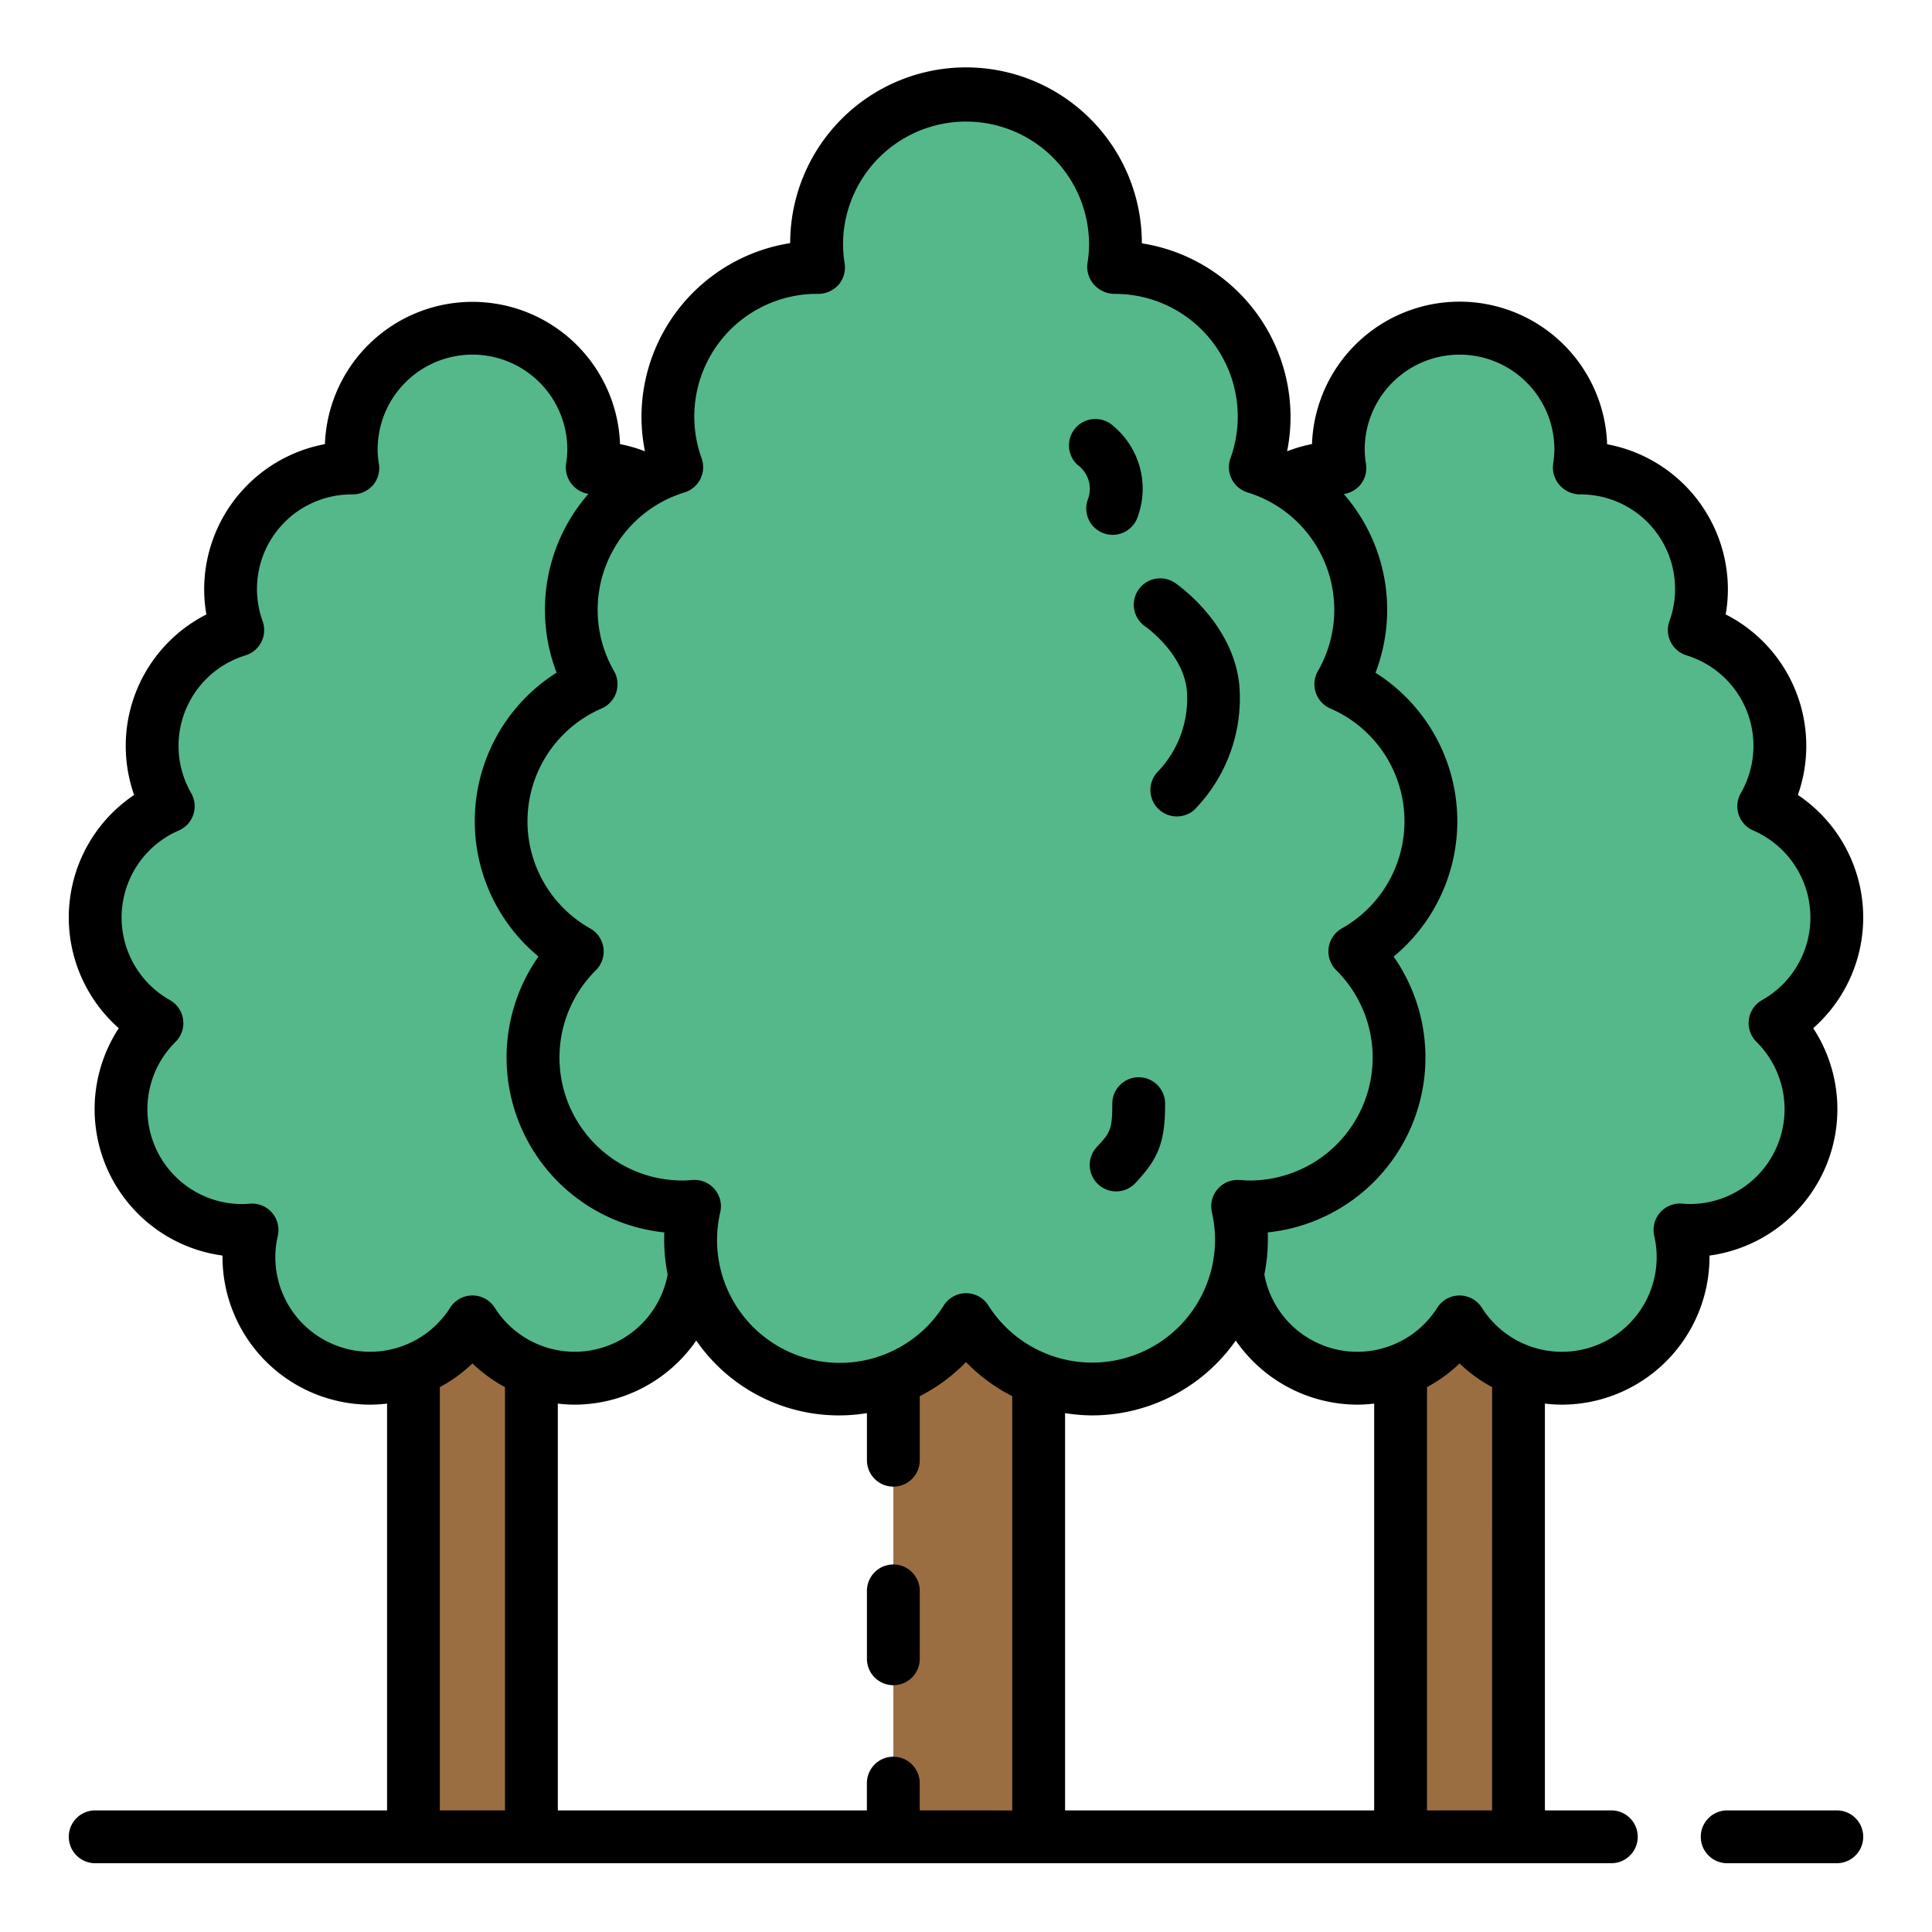
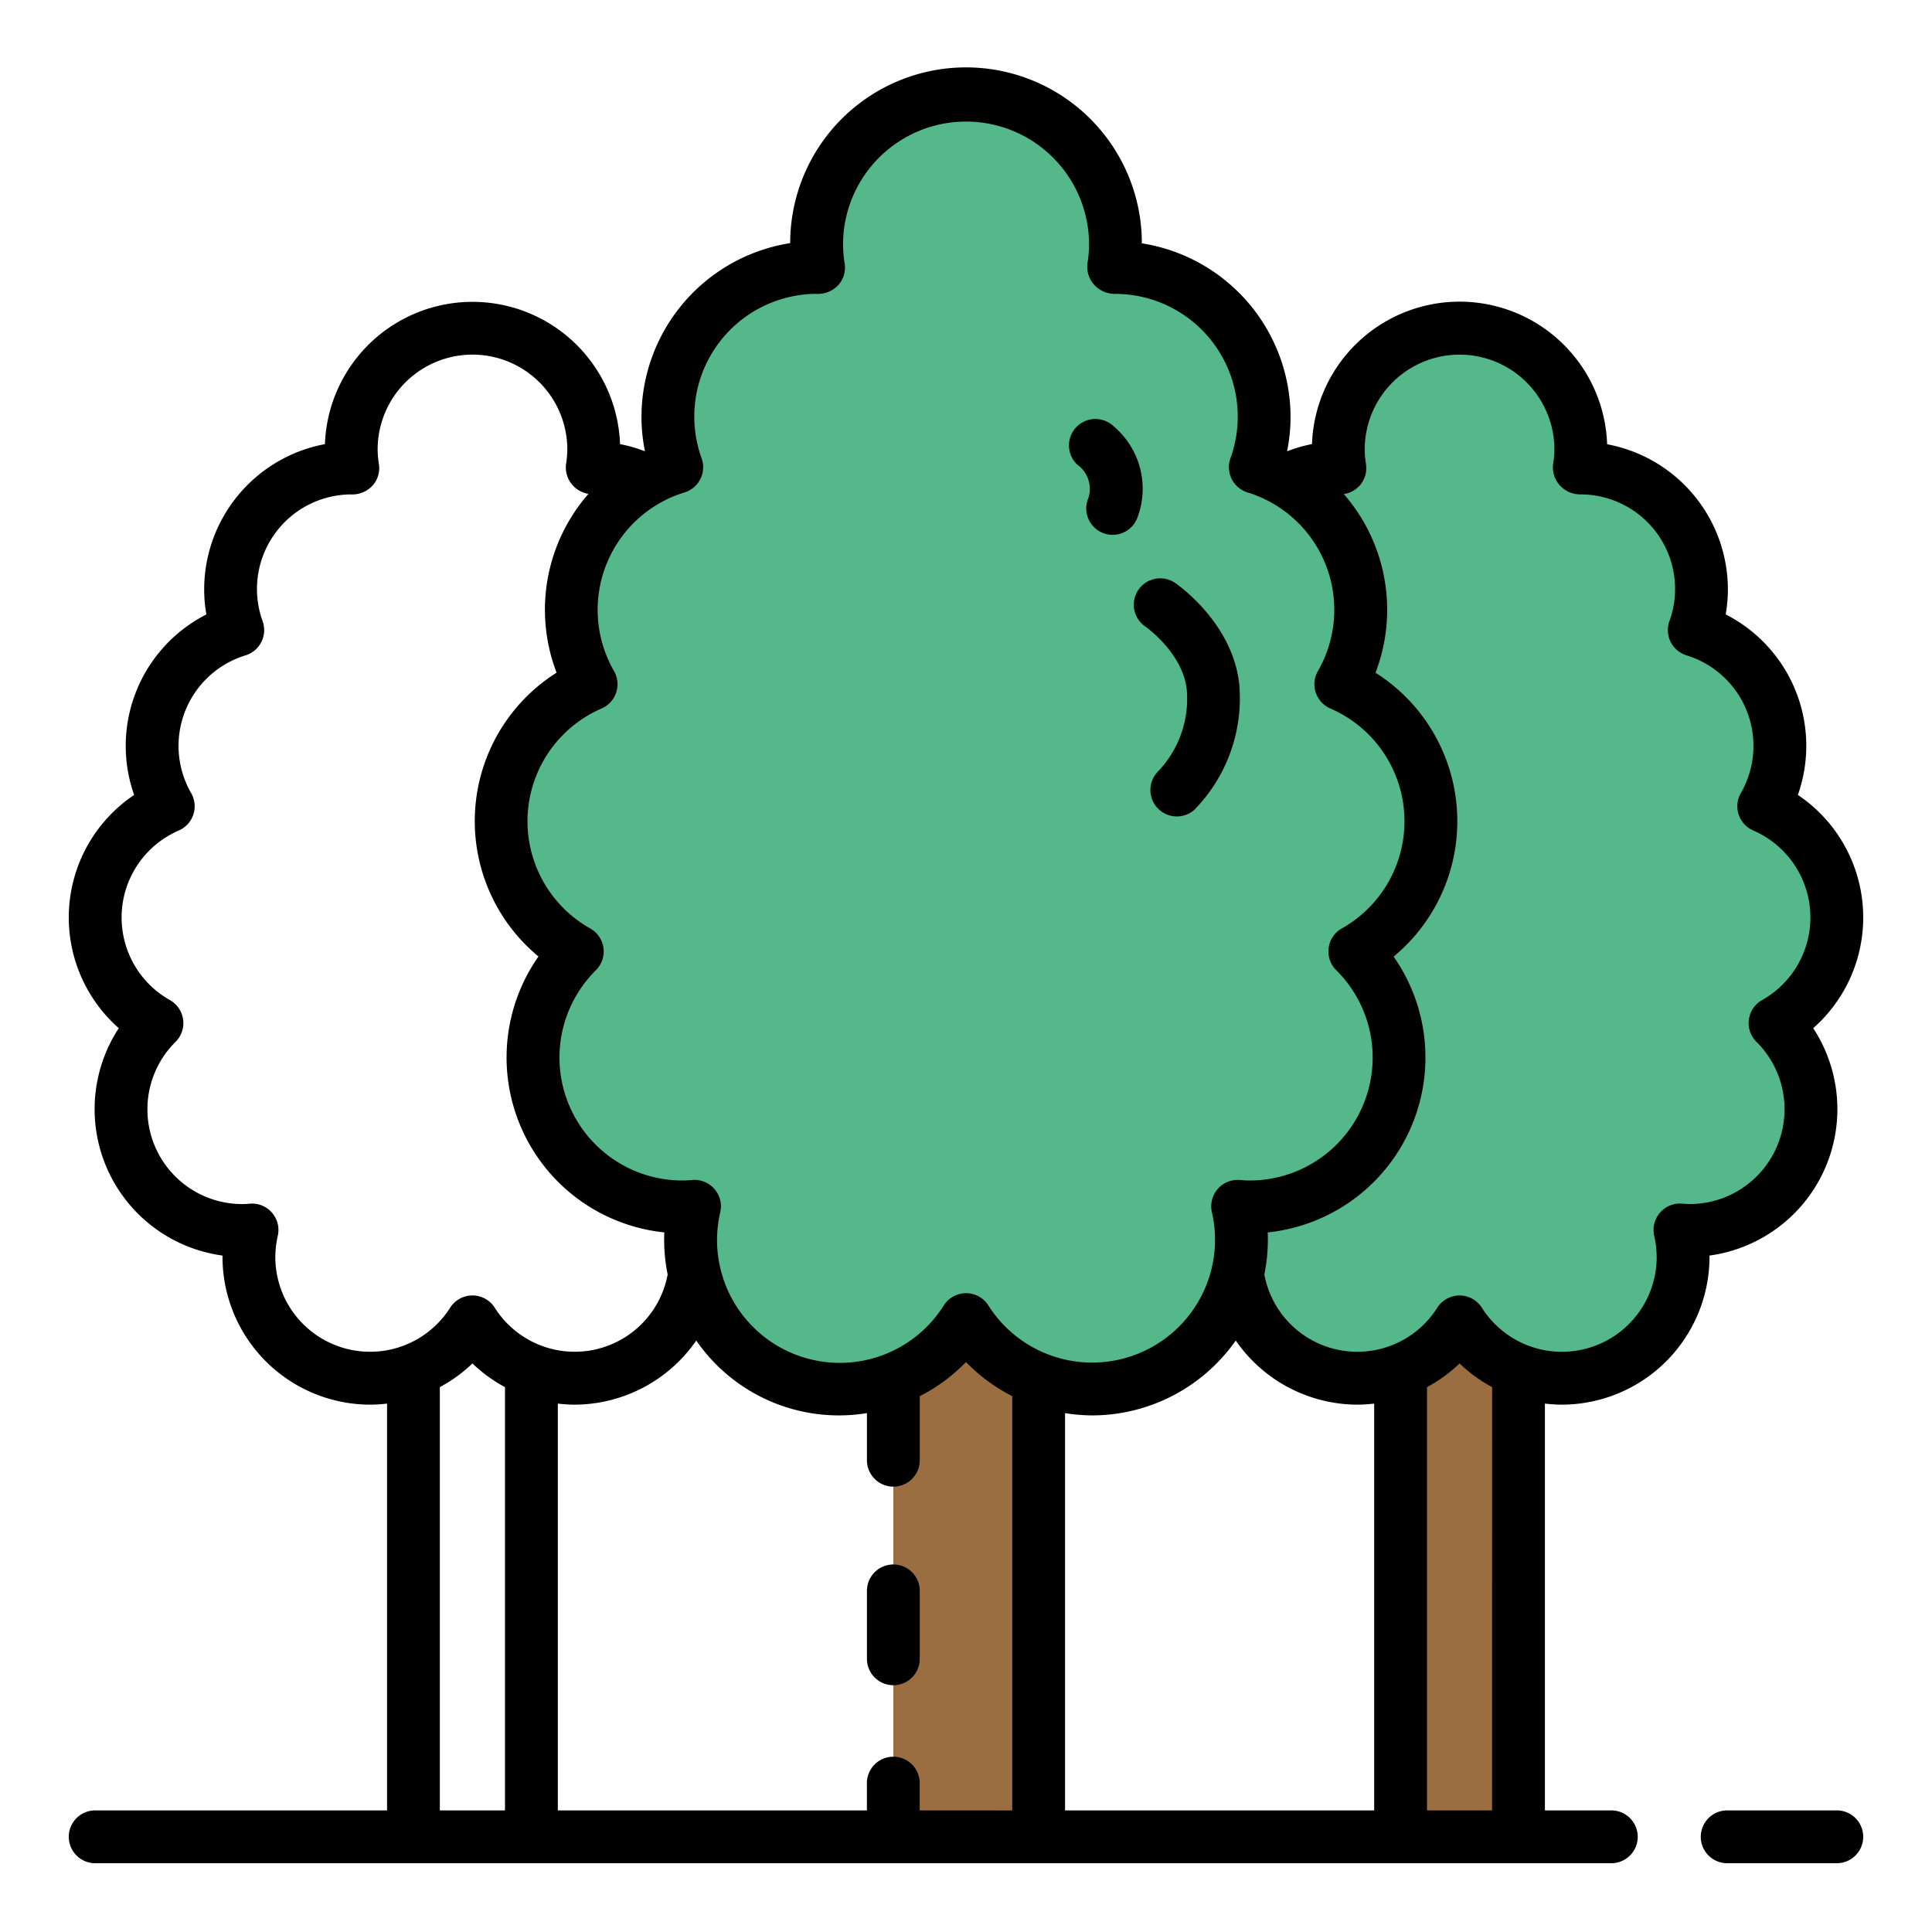
<svg xmlns="http://www.w3.org/2000/svg" width="512" height="512" viewBox="0 0 128 128">
  <g>
    <path d="M89.755,63.034a9.893,9.893,0,0,0-.922-17.7,9.886,9.886,0,0,0-5.671-14.38A9.877,9.877,0,0,0,73.85,17.721c-.027,0-.053,0-.08,0a9.9,9.9,0,1,0-19.54,0c-.027,0-.053,0-.08,0a9.877,9.877,0,0,0-9.312,13.231,9.886,9.886,0,0,0-5.671,14.38,9.893,9.893,0,0,0-.922,17.7,9.9,9.9,0,0,0,6.966,16.927c.269,0,.533-.019.8-.04A9.89,9.89,0,0,0,64,87.428a9.887,9.887,0,0,0,17.993-7.507c.263.021.527.04.8.04a9.9,9.9,0,0,0,6.966-16.927Z" fill="#54b88b" />
    <path d="M64,87.428a9.935,9.935,0,0,1-4.814,3.933v30.333h9.628V91.361A9.935,9.935,0,0,1,64,87.428Z" fill="#9b6e42" />
    <path d="M121.694,60.788a8.032,8.032,0,0,0-4.841-7.37,8.024,8.024,0,0,0-4.6-11.671,8.013,8.013,0,0,0-7.556-10.737c-.022,0-.044,0-.066,0a8.034,8.034,0,1,0-15.857,0c-.022,0-.044,0-.066,0a8,8,0,0,0-3.532.816v0a9.877,9.877,0,0,1,3.66,13.5,9.893,9.893,0,0,1,.922,17.7,9.9,9.9,0,0,1-6.966,16.927c-.183,0-.363-.015-.542-.027l-.066,1.077a9.538,9.538,0,0,1,.067,1.115,9.9,9.9,0,0,1-.273,2.273l0,.034A8.028,8.028,0,0,0,96.7,87.581a8.023,8.023,0,0,0,14.6-6.092c.214.017.429.033.647.033A8.031,8.031,0,0,0,117.6,67.784,8.029,8.029,0,0,0,121.694,60.788Z" fill="#54b88b" />
    <path d="M96.7,87.581a8.064,8.064,0,0,1-3.906,3.192v30.921h7.813V90.773A8.071,8.071,0,0,1,96.7,87.581Z" fill="#9b6e42" />
-     <path d="M45.752,82.126a9.538,9.538,0,0,1,.067-1.115l-.066-1.077c-.179.012-.359.027-.542.027a9.9,9.9,0,0,1-6.966-16.927,9.893,9.893,0,0,1,.922-17.7,9.877,9.877,0,0,1,3.66-13.5v0A8,8,0,0,0,39.3,31.01c-.022,0-.044,0-.066,0a8.034,8.034,0,1,0-15.857,0c-.022,0-.044,0-.066,0A8.013,8.013,0,0,0,15.75,41.747a8.024,8.024,0,0,0-4.6,11.671A8.028,8.028,0,0,0,10.4,67.784a8.031,8.031,0,0,0,5.653,13.738c.218,0,.433-.016.647-.033a8.026,8.026,0,0,0,14.6,6.092,8.028,8.028,0,0,0,14.726-3.148l0-.034A9.9,9.9,0,0,1,45.752,82.126Z" fill="#54b88b" />
-     <path d="M31.3,87.581a8.071,8.071,0,0,1-3.907,3.192v30.921h7.813V90.773A8.064,8.064,0,0,1,31.3,87.581Z" fill="#9b6e42" />
    <g>
      <path d="M59.187,103.65a1.75,1.75,0,0,0-1.75,1.75v4.5a1.75,1.75,0,0,0,3.5,0v-4.5A1.751,1.751,0,0,0,59.187,103.65Z" />
      <path d="M103.476,93.062a9.8,9.8,0,0,0,9.783-9.784v-.094A9.788,9.788,0,0,0,120.13,68.12a9.776,9.776,0,0,0-1.016-15.453,9.772,9.772,0,0,0-4.783-11.961,9.571,9.571,0,0,0,.146-1.663,9.792,9.792,0,0,0-8-9.61,9.783,9.783,0,0,0-19.554-.013,9.662,9.662,0,0,0-1.65.479l0,0a11.506,11.506,0,0,0,.229-2.278,11.659,11.659,0,0,0-9.851-11.5,11.648,11.648,0,0,0-23.3-.013A11.667,11.667,0,0,0,42.5,27.619,11.506,11.506,0,0,0,42.73,29.9l0,0a9.507,9.507,0,0,0-1.65-.475,9.783,9.783,0,0,0-19.553,0,9.8,9.8,0,0,0-8,9.621,9.571,9.571,0,0,0,.146,1.663A9.772,9.772,0,0,0,8.886,52.667,9.776,9.776,0,0,0,7.87,68.12a9.788,9.788,0,0,0,6.871,15.064v.094a9.8,9.8,0,0,0,9.783,9.784,9.677,9.677,0,0,0,1.12-.071v26.952H6.307a1.75,1.75,0,0,0,0,3.5H106.754a1.75,1.75,0,0,0,0-3.5h-4.4V92.991A9.677,9.677,0,0,0,103.476,93.062ZM90.1,32.151a1.751,1.751,0,0,0,.4-1.406,6.136,6.136,0,0,1-.084-.966,6.283,6.283,0,1,1,12.566,0,6.136,6.136,0,0,1-.084.966,1.767,1.767,0,0,0,.434,1.4,1.817,1.817,0,0,0,1.361.61,6.264,6.264,0,0,1,5.91,8.4,1.751,1.751,0,0,0,1.132,2.264,6.272,6.272,0,0,1,3.6,9.126,1.749,1.749,0,0,0,.821,2.477,6.279,6.279,0,0,1,.585,11.237,1.75,1.75,0,0,0-.371,2.767,6.281,6.281,0,0,1-4.423,10.744c-.171,0-.339-.013-.506-.027a1.749,1.749,0,0,0-1.845,2.132,6.385,6.385,0,0,1,.163,1.4,6.278,6.278,0,0,1-11.583,3.364,1.751,1.751,0,0,0-2.953,0,6.265,6.265,0,0,1-11.457-2.2A11.656,11.656,0,0,0,84,82.126c0-.158,0-.316-.011-.476a11.651,11.651,0,0,0,8.342-18.273,11.639,11.639,0,0,0-1.2-18.806,11.655,11.655,0,0,0-2.1-11.836A1.819,1.819,0,0,0,90.1,32.151ZM72.349,93.774a11.635,11.635,0,0,0,9.522-4.96,9.828,9.828,0,0,0,8.053,4.248,9.659,9.659,0,0,0,1.119-.071v26.952H70.563V93.623A11.633,11.633,0,0,0,72.349,93.774ZM46.4,31.735a1.749,1.749,0,0,0,.083-1.373,8.131,8.131,0,0,1,7.578-10.894,1.843,1.843,0,0,0,1.5-.605,1.753,1.753,0,0,0,.4-1.407,8.02,8.02,0,0,1-.108-1.251,8.148,8.148,0,1,1,16.3,0,8.02,8.02,0,0,1-.108,1.251,1.772,1.772,0,0,0,.441,1.405,1.835,1.835,0,0,0,1.37.61,8.128,8.128,0,0,1,7.664,10.891,1.752,1.752,0,0,0,1.132,2.263A8.135,8.135,0,0,1,87.315,44.46a1.751,1.751,0,0,0,.822,2.478A8.143,8.143,0,0,1,88.9,61.51a1.751,1.751,0,0,0-.372,2.767,8.146,8.146,0,0,1-5.734,13.934c-.223,0-.44-.017-.658-.034a1.75,1.75,0,0,0-1.845,2.134,8.139,8.139,0,0,1-14.809,6.178,1.75,1.75,0,0,0-2.954,0,8.135,8.135,0,0,1-14.809-6.178,1.75,1.75,0,0,0-1.845-2.134c-.218.017-.435.034-.658.034a8.145,8.145,0,0,1-5.734-13.934A1.751,1.751,0,0,0,39.1,61.51a8.143,8.143,0,0,1,.758-14.572,1.751,1.751,0,0,0,.822-2.478,8.135,8.135,0,0,1,4.668-11.835A1.751,1.751,0,0,0,46.4,31.735ZM18.241,83.278a6.385,6.385,0,0,1,.163-1.4,1.749,1.749,0,0,0-1.845-2.132c-.167.014-.335.027-.506.027A6.281,6.281,0,0,1,11.63,69.027a1.75,1.75,0,0,0-.371-2.767,6.279,6.279,0,0,1,.585-11.237,1.749,1.749,0,0,0,.821-2.477,6.272,6.272,0,0,1,3.6-9.126A1.751,1.751,0,0,0,17.4,41.156a6.267,6.267,0,0,1,5.824-8.4,1.834,1.834,0,0,0,1.48-.606,1.751,1.751,0,0,0,.4-1.406,6.136,6.136,0,0,1-.084-.966,6.283,6.283,0,0,1,12.566,0,6.136,6.136,0,0,1-.084.966,1.767,1.767,0,0,0,.434,1.4,1.788,1.788,0,0,0,1.05.577,11.653,11.653,0,0,0-2.111,11.844,11.639,11.639,0,0,0-1.2,18.806A11.65,11.65,0,0,0,44.013,81.65c-.007.16-.011.318-.011.476a11.656,11.656,0,0,0,.232,2.311,6.265,6.265,0,0,1-11.457,2.2,1.751,1.751,0,0,0-2.953,0,6.278,6.278,0,0,1-11.583-3.364Zm10.9,36.665V91.9A9.745,9.745,0,0,0,31.3,90.331,9.693,9.693,0,0,0,33.457,91.9v28.044Zm31.793,0v-1.806a1.75,1.75,0,0,0-3.5,0v1.806H36.957V92.991a9.659,9.659,0,0,0,1.119.071,9.828,9.828,0,0,0,8.053-4.248,11.483,11.483,0,0,0,11.308,4.809v3.121a1.75,1.75,0,0,0,3.5,0V92.5A11.61,11.61,0,0,0,64,90.241,11.61,11.61,0,0,0,67.063,92.5v27.447Zm37.919,0H94.543V91.9A9.693,9.693,0,0,0,96.7,90.331,9.745,9.745,0,0,0,98.856,91.9Z" />
      <path d="M121.693,119.943h-7.262a1.75,1.75,0,0,0,0,3.5h7.262a1.75,1.75,0,0,0,0-3.5Z" />
      <path d="M72.05,33.15a1.75,1.75,0,0,0,1.129,2.2,1.73,1.73,0,0,0,.537.085,1.752,1.752,0,0,0,1.666-1.214,5.408,5.408,0,0,0-1.613-5.989,1.75,1.75,0,0,0-2.393,2.555A1.966,1.966,0,0,1,72.05,33.15Z" />
-       <path d="M75.441,71.371h-.007a1.75,1.75,0,0,0-1.743,1.757c.008,1.755-.17,1.946-1.024,2.862a1.75,1.75,0,0,0,2.561,2.386c1.459-1.565,1.975-2.6,1.963-5.263A1.75,1.75,0,0,0,75.441,71.371Z" />
      <path d="M75.418,39.083a1.75,1.75,0,0,0,.468,2.43c.025.017,2.494,1.752,2.743,4.205a6.975,6.975,0,0,1-1.9,5.385,1.751,1.751,0,0,0,2.4,2.548,10.56,10.56,0,0,0,2.977-8.286c-.417-4.1-4.106-6.644-4.262-6.75A1.75,1.75,0,0,0,75.418,39.083Z" />
    </g>
  </g>
</svg>